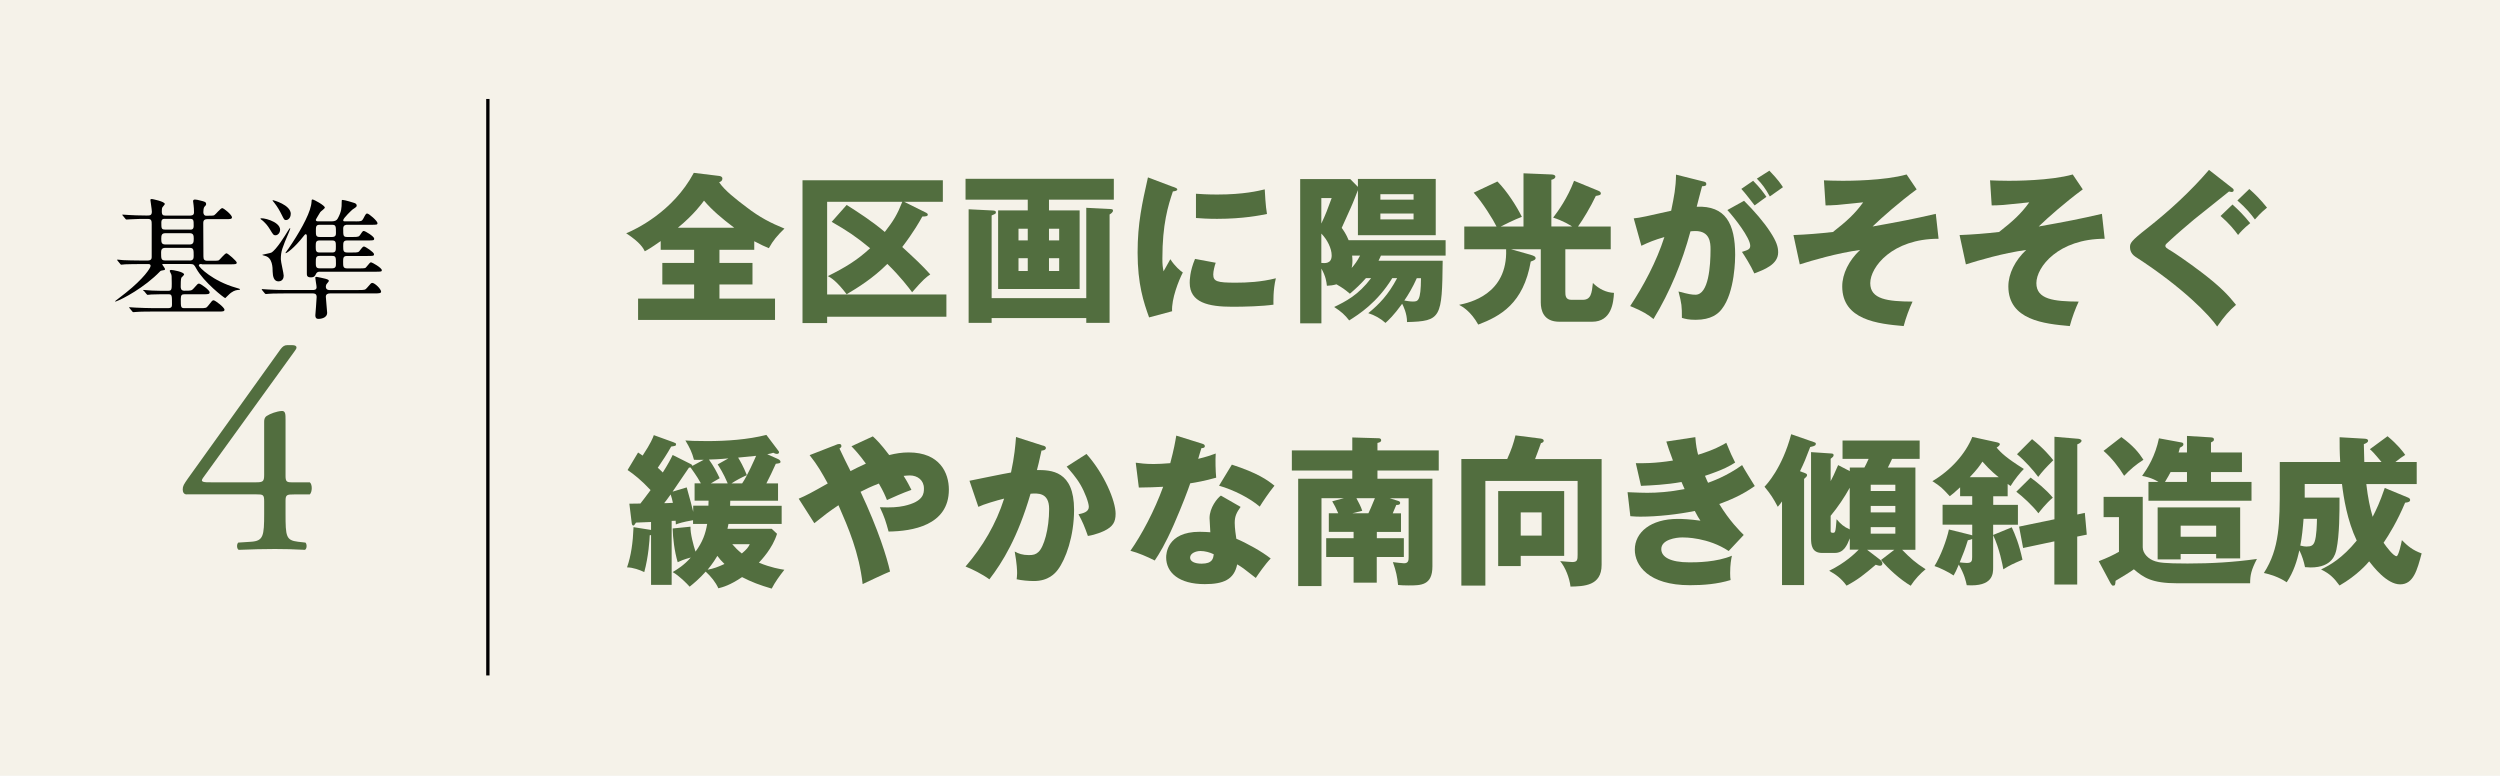
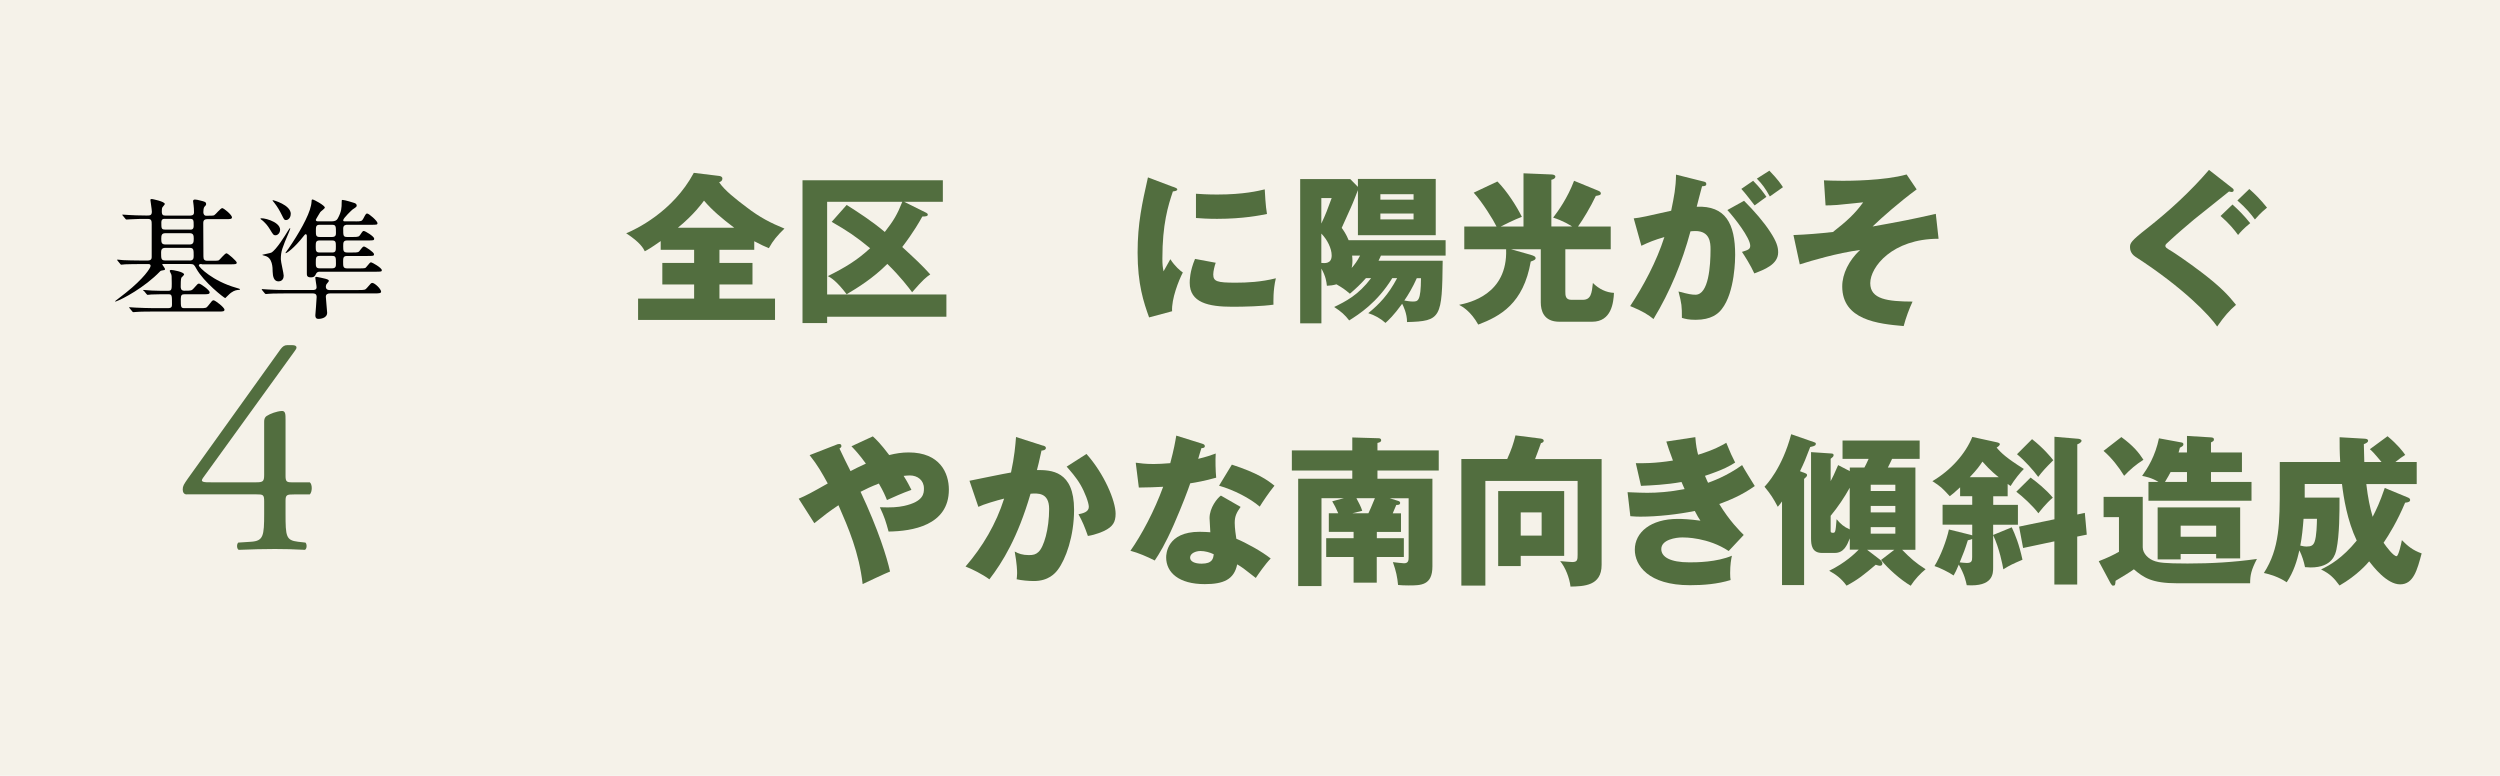
<svg xmlns="http://www.w3.org/2000/svg" id="_レイヤー_2" data-name="レイヤー_2" viewBox="0 0 323.86 100.5">
  <defs>
    <style>
      .cls-1 {
        fill: #526e3f;
      }

      .cls-2 {
        fill: none;
        stroke: #000;
        stroke-miterlimit: 10;
        stroke-width: .43px;
      }

      .cls-3 {
        fill: #d8ceaa;
        opacity: .25;
      }
    </style>
  </defs>
  <g id="_文字" data-name="文字">
    <rect class="cls-3" width="323.86" height="100.5" />
    <g>
      <g>
        <path class="cls-1" d="M93.2,34.06h4.28v2.79h-4.28v1.83h7.2v2.77h-17.74v-2.77h7.26v-1.83h-4.12v-2.79h4.12v-1.7h-4.33v-1.13c-1.34.94-1.78,1.18-2.06,1.32-.19-.38-.57-1.13-2.41-2.33,1.13-.46,6.05-2.75,8.76-7.83l3.28.4c.15.02.42.08.42.34,0,.34-.31.44-.42.48.69,1.05,2.25,2.25,3.55,3.23,1.74,1.34,3.13,2.04,4.91,2.77-.94.92-1.45,1.51-2.02,2.54-.5-.21-1.03-.44-1.89-.9v1.11h-4.51v1.7ZM95.11,29.5c-1.57-1.18-2.88-2.29-3.91-3.51-.21.29-1.28,1.79-3.38,3.51h7.29Z" />
        <path class="cls-1" d="M109.66,26.54c1.49.94,3.32,2.12,4.96,3.51,1.15-1.47,1.62-2.27,2.27-3.91h-9.74v12.01h15.45v2.88h-15.45v.82h-3.19v-18.5h18.18v2.79h-5.02l2.88,1.43c.1.06.19.13.19.23,0,.19-.19.25-.71.25-.31.57-1.09,1.97-2.6,3.95,1.53,1.41,2.58,2.37,3.63,3.55-.5.34-.88.61-2.35,2.31-.42-.57-1.55-2.06-3.21-3.67-1.89,1.89-3.86,3.09-5.27,3.93-1.32-1.74-2.06-2.16-2.44-2.35,2.23-1.11,3.78-2.04,5.48-3.61-1.85-1.53-2.98-2.27-4.98-3.42l1.93-2.18Z" />
-         <path class="cls-1" d="M135.89,27.26h3.97v10.18h-10.56v-10.18h3.84v-1.39h-8.06v-2.71h19.21v2.71h-8.4v1.39ZM140.72,38.62v-11.7l3.02.15c.34.02.44.04.44.21,0,.23-.29.42-.44.5v14.05h-3.02v-.63h-12.26v.63h-2.98v-14.72l2.98.15c.38.02.55.02.55.27,0,.15-.06.17-.55.38v10.71h12.26ZM133.14,31.14v-1.51h-1.2v1.51h1.2ZM131.94,33.45v1.66h1.2v-1.66h-1.2ZM137.21,31.14v-1.51h-1.32v1.51h1.32ZM135.89,33.45v1.66h1.32v-1.66h-1.32Z" />
        <path class="cls-1" d="M151.94,24.19c.4.15.57.21.57.36,0,.19-.42.23-.57.25-.63,1.87-1.36,4.26-1.36,8.67,0,.86.04,1.09.15,1.68.13-.23.63-1.15.88-1.57.61.94,1.28,1.49,1.62,1.72-.52.99-1.49,3.42-1.39,5.02l-2.98.8c-.71-1.97-1.49-4.3-1.49-8.4,0-3.8.59-6.4,1.34-9.74l3.23,1.22ZM157.48,34.06c-.13.36-.31,1.07-.31,1.49,0,.92.5,1.07,2.92,1.07,1.41,0,3.25-.08,5.19-.57-.38,1.55-.31,3.13-.31,3.42-1.45.21-3.82.27-5.31.27-3.13,0-5.54-.54-5.54-3.11,0-.27,0-1.47.69-3.09l2.69.5ZM154.94,25.1c.63.04,1.47.1,2.73.1,3.46,0,5.38-.48,6.17-.67.02.34.1,2.18.29,3.19-.86.17-3.07.63-6.47.63-1.24,0-2.06-.06-2.73-.11v-3.15Z" />
        <path class="cls-1" d="M176.95,36.03c-.67.76-1.34,1.39-2.08,2.02-.67-.57-.92-.74-1.74-1.22-.44.13-.8.17-1.24.19-.06-.53-.13-1.18-.71-2.23v7.1h-2.75v-18.69h6.49l.99,1.01v-1.03h10.08v7.29h-10.08v-5.84c-.15.36-.57,1.51-.92,2.27-.17.38-1.07,2.39-1.18,2.62.27.38.55.76.9,1.6h12.56v1.99h-8.38c-.08.21-.17.36-.31.67h8.31c-.08,7.39-.19,7.83-4.62,7.94.02-1.07-.5-2.14-.63-2.37-1.09,1.51-1.78,2.14-2.16,2.48-.63-.57-1.41-1.01-2.23-1.26,1.41-1.16,2.58-2.35,3.74-4.54h-.63c-1.97,3.21-4.35,4.7-5.58,5.48-.55-.71-1.03-1.15-1.95-1.74,1.47-.71,3.13-1.53,4.79-3.74h-.65ZM171.17,25.66v3.3c.57-1.18.82-1.89,1.34-3.3h-1.34ZM171.17,34.06c.42.04,1.34.15,1.34-.97,0-.92-.59-2.08-1.34-2.83v3.8ZM175.16,33.12c.02.21.04.42.04.65,0,.48-.06.76-.1.94.38-.42.73-.9,1.09-1.6h-1.03ZM183.12,25.87v-.71h-4.3v.71h4.3ZM178.82,27.66v.76h4.3v-.76h-4.3ZM183.54,36.03c-.52,1.18-1.13,2.2-1.62,2.9.36.06.73.13,1.09.13.67,0,1.05,0,1.07-3.02h-.55Z" />
        <path class="cls-1" d="M197.36,29.34v-6.89l3.61.15c.08,0,.52.02.52.29,0,.02,0,.29-.52.4v6.05h2.69c-.34-.21-1.15-.73-2.46-1.15.65-.84,1.87-2.54,2.71-4.77l3.07,1.26c.25.1.4.19.4.38,0,.21-.23.25-.65.32-.69,1.45-1.62,3-2.31,3.97h4.24v2.94h-5.88v5.46c0,.5,0,1.09.78,1.09h1.47c1.07,0,1.18-.84,1.32-2.18.78.78,1.74,1.24,2.73,1.28-.06,1.24-.31,3.74-2.83,3.74h-4.24c-2.06,0-2.41-1.47-2.41-2.5v-6.89h-3.86l2.52.71c.5.15.67.25.67.44,0,.21-.21.29-.63.44-.94,5.44-3.93,7.08-6.8,8.17-.97-1.72-2.02-2.31-2.48-2.56,1.3-.27,6.3-1.32,6.09-7.2h-5.42v-2.94h4.18c-.4-.84-1.83-3.15-2.96-4.39l3.07-1.45c1.28,1.28,2.54,3.3,3.17,4.58-.88.32-2.46,1.11-2.75,1.26h2.98Z" />
        <path class="cls-1" d="M220.54,23.48c.38.08.5.13.5.36,0,.27-.27.27-.55.29-.1.42-.59,2.18-.69,2.65,3.72-.15,4.98,2.16,4.98,6.24,0,.34,0,4.83-1.74,7.03-.46.59-1.34,1.38-3.38,1.38-.92,0-1.34-.12-1.78-.25,0-1.53-.02-1.8-.44-3.42,1.32.36,1.76.42,2.2.42,1.72,0,1.95-3.78,1.95-5.88,0-.84-.06-2.37-1.97-2.37-.21,0-.42.02-.63.04-1.07,3.99-2.65,7.83-4.79,11.36-.63-.52-1.36-1.01-3.02-1.68,1.72-2.6,3.42-5.77,4.43-8.94-1.3.38-1.97.65-2.98,1.13l-.99-3.55c.84-.08,1.76-.29,4.85-.99.38-1.85.61-2.98.63-4.68l3.42.86ZM225.94,26.02c1.32,1.32,2.58,2.77,3.4,4.05.78,1.2,1.01,1.89,1.01,2.62,0,1.58-1.83,2.25-3.09,2.73-.46-1.03-1.26-2.29-1.6-2.79.8-.25,1.07-.34,1.07-.8,0-1.01-2.06-3.65-2.96-4.62l2.16-1.2ZM227.11,23.42c.92.94,1.3,1.47,1.72,2.08-.48.34-.59.42-1.53,1.11-.21-.27-1.26-1.66-1.72-2.14l1.53-1.05ZM229.21,22.11c1.15,1.18,1.55,1.81,1.76,2.14-.46.34-1.22.86-1.7,1.2-.59-1.05-.94-1.55-1.68-2.31l1.62-1.03Z" />
        <path class="cls-1" d="M251.12,30.93c-5.98,0-8.84,3.65-8.84,5.75s2.25,2.37,5.48,2.39c-.42.9-.86,2.06-1.15,3.17-3.32-.29-7.96-.78-7.96-5.14,0-1.64.88-3.38,2.31-4.72-2.96.4-6.24,1.37-7.81,1.87l-.82-3.8c1.64-.06,3.51-.21,5.12-.4,1.78-1.39,2.86-2.37,3.91-3.84-.52.04-2.88.29-3.36.34-.65.04-1.09.06-1.51.06l-.21-3.25c.5.02,1.32.06,2.44.06.61,0,5.38,0,8.27-.82l1.3,1.93c-2.25,1.66-4.49,3.63-5.71,4.81,3.53-.63,5.25-.96,8.19-1.64l.36,3.23Z" />
-         <path class="cls-1" d="M272.64,30.93c-5.98,0-8.84,3.65-8.84,5.75s2.25,2.37,5.48,2.39c-.42.9-.86,2.06-1.15,3.17-3.32-.29-7.96-.78-7.96-5.14,0-1.64.88-3.38,2.31-4.72-2.96.4-6.24,1.37-7.81,1.87l-.82-3.8c1.64-.06,3.51-.21,5.12-.4,1.78-1.39,2.86-2.37,3.91-3.84-.52.04-2.88.29-3.36.34-.65.04-1.09.06-1.51.06l-.21-3.25c.5.02,1.32.06,2.44.06.61,0,5.38,0,8.27-.82l1.3,1.93c-2.25,1.66-4.49,3.63-5.71,4.81,3.53-.63,5.25-.96,8.19-1.64l.36,3.23Z" />
        <path class="cls-1" d="M289.13,24.32c.15.11.23.19.23.34,0,.17-.17.21-.27.21-.08,0-.21-.04-.34-.06-.44.38-3.86,3.07-4.56,3.65-.99.84-2.16,1.83-2.92,2.54-.67.61-.76.67-.76.84,0,.21.08.27.9.76.08.04,1.99,1.3,3.88,2.75,2.39,1.83,3.4,2.92,4.37,4.14-.86.74-1.51,1.47-2.44,2.81-.92-1.37-4.37-5.02-10.58-9.03-.19-.13-.71-.5-.71-1.24,0-.52.08-.78,2.23-2.46,2.88-2.27,5.61-4.77,8-7.56l2.96,2.31ZM289.21,26.5c.71.65,1.36,1.26,2.29,2.41-.86.69-1.34,1.24-1.57,1.53-.46-.63-1.11-1.45-2.27-2.46l1.55-1.49ZM291.39,24.49c.73.65,1.36,1.26,2.29,2.41-.86.69-1.32,1.26-1.57,1.53-.46-.63-1.11-1.45-2.27-2.46l1.55-1.49Z" />
-         <path class="cls-1" d="M91.2,59.56c-.78.02-.97.02-1.3,0-.25-.94-.52-1.51-1.11-2.5.59.04,1.15.08,2.83.08,2.5,0,5.25-.19,7.66-.8l1.51,2c.1.12.13.19.13.23,0,.15-.1.23-.27.23s-.34-.08-.48-.15c-.25.08-.31.11-.78.19l1.36.61c.1.04.36.17.36.38,0,.17-.13.19-.61.25-.44.97-.78,1.7-1.22,2.54h1.51v2.25h-6.19c0,.13,0,.19-.02.65h6.68v2.35h-6.89c-.02.15-.04.21-.13.63h5.73l.69.65c-.59,1.91-2.04,3.4-2.35,3.74,1.57.65,2.79.84,3.3.92-.61.78-1.2,1.58-1.64,2.44-1.57-.46-2.58-.84-3.84-1.49-1.55,1.05-2.48,1.3-3.07,1.45-.36-.8-.94-1.51-1.64-2.16-.8.9-1.53,1.51-2.08,1.95-.36-.4-1.34-1.41-2.2-1.89.59-.36,1.43-.84,2.35-1.89-.94.25-1.32.44-1.7.61-.42-1.41-.63-3.19-.65-4.37l2.31-.23c-.04.86.38,2.41.65,3.23.92-1.24,1.3-2.33,1.51-3.59h-1.83v-.48c-1.43.25-1.81.4-2.23.55,0-.19-.02-.29-.02-.48l-.52.02v8.29h-2.67v-6.45l-.17.02c-.02.54-.15,2.73-.71,4.77-.55-.27-1.49-.61-2.23-.61.52-1.51.76-3.17.84-5.21l2.27.36v-1.03c-.27,0-1.81.08-1.95.08-.17.27-.25.38-.34.38-.19,0-.21-.27-.23-.46l-.29-2.37c.08,0,1.3-.02,1.43-.02.23-.29.61-.78,1.32-1.74-1.22-1.3-2.1-2-2.98-2.6l1.36-2.27c.34.23.42.29.59.4,1.07-1.62,1.32-2.29,1.45-2.65l2.54.92c.27.11.34.13.34.27,0,.21-.13.21-.63.29-.52.94-1.13,1.85-1.74,2.75.15.12.29.25.65.61.69-1.09,1.03-1.74,1.28-2.27l2.31,1.16c.15.06.21.15.25.25l1.49-.8ZM86.04,65.18c.21,0,.44,0,1.13-.04-.08-.42-.17-.69-.29-1.09-.42.61-.65.88-.84,1.13ZM90.8,62.62c-.17-.32-.55-.97-1.34-2.06l-.21.02c-.34.48-1.85,2.73-2.12,3.11l1.83-.55c.57,2.02.61,2.25.84,3.17v-.8h1.97c0-.08.02-.54.02-.65h-1.81v-2.25h.82ZM93.85,73.06c-.42-.42-.63-.65-.92-1.05-.59,1.01-1.18,1.68-1.26,1.79.76-.13,1.36-.36,2.18-.74ZM94.27,62.62c-.55-1.32-1.11-2.16-1.3-2.46l1.39-.78c-1.07.11-2.31.15-2.52.15.65.92.99,1.58,1.39,2.42-.63.36-.88.5-1.15.67h2.2ZM96.14,62.62c.67-.95,1.66-3.21,1.81-3.57-.36.04-.57.06-2.33.23.27.44.67,1.13,1.13,2.27-.8.36-1.34.65-1.99,1.07h1.39ZM94.86,70.5c.38.44.73.8,1.24,1.2.65-.55.82-.78,1.03-1.2h-2.27Z" />
        <path class="cls-1" d="M103.47,64.6c.99-.42,1.66-.78,3.76-1.97-.76-1.37-1.28-2.33-2.35-3.67l3.49-1.36c.08-.04.19-.08.34-.08.13,0,.29.02.29.27,0,.15-.13.23-.25.32.38.84,1.03,2.12,1.43,2.92.57-.29,1.01-.53,1.99-.97-.88-1.22-1.39-1.74-1.87-2.25l2.77-1.28c.4.36,1.03.97,2.12,2.42.84-.21,1.64-.34,2.52-.34,4.05,0,5.21,2.67,5.21,4.81,0,4.68-4.79,5.4-7.81,5.44-.36-1.32-.52-1.85-1.13-3.15,1.49.06,2.31,0,3.13-.17,2.58-.57,2.58-1.66,2.58-2.27,0-1.05-.82-1.68-1.83-1.68-.25,0-.61.04-.8.06.48.76.78,1.34,1.01,1.81-1.2.42-2.39.97-3.17,1.32-.23-.57-.46-1.13-1.05-2.14-.99.38-1.72.73-2.37,1.07,2.31,4.91,3.44,8.57,3.82,10.33-.57.21-3.04,1.39-3.55,1.62-.48-4.14-1.83-7.22-3.13-10.21-1.3.88-1.55,1.07-3.13,2.33l-2.02-3.17Z" />
        <path class="cls-1" d="M135.07,57.71c.23.06.42.13.42.32,0,.29-.44.34-.57.34-.31,1.43-.44,1.97-.59,2.52,1.81,0,4.81.06,4.81,5.14,0,3.46-1.09,6.43-2.1,7.77-.36.48-1.22,1.47-3.11,1.47-.65,0-1.6-.08-2.23-.23.02-.23.06-.42.06-.78,0-.31-.02-1.2-.31-2.81.48.27,1.03.46,1.83.46.57,0,.9-.08,1.24-.4.71-.63,1.39-2.98,1.39-5.58,0-2.16-1.51-2.04-2.41-1.97-1.66,5.69-3.63,8.88-5.33,11.09-.88-.65-2.25-1.34-3.09-1.66,2.23-2.58,3.97-5.54,5-8.8-1.01.25-2.67.74-3.34,1.07l-1.15-3.38c.86-.17,4.6-.95,5.38-1.07.44-2.02.57-3.55.65-4.6l3.46,1.11ZM140.74,58.8c2.31,2.58,3.78,6.09,3.78,7.75,0,1.09-.36,1.68-1.49,2.23-.19.08-1.03.48-2.1.65-.44-1.24-.69-1.85-1.22-2.81.57-.12,1.34-.29,1.34-.96,0-.53-.52-1.91-1.09-2.88-.55-.95-1.34-1.83-1.78-2.33l2.56-1.64Z" />
        <path class="cls-1" d="M147.13,59.94c.63.08,1.22.17,2.33.17.61,0,1.24-.04,2.14-.11.48-1.81.63-2.69.78-3.57l3.3,1.03c.29.08.4.17.4.34,0,.25-.34.25-.44.25-.06.15-.34,1.11-.42,1.39,1.03-.25,1.66-.46,2.27-.69-.06.86-.02,2.29.06,3.13-1.49.42-2.67.63-3.36.73-.29.86-1.01,2.79-2.14,5.38-1.11,2.52-1.89,3.78-2.46,4.62-.99-.5-2.12-.99-3.15-1.26,1.45-2.06,3.11-5.17,4.24-8.29-.48.04-2.5.1-3.15.1l-.4-3.21ZM160.71,65.67c-.5.71-.76,1.18-.76,2.06,0,.69.15,1.68.21,2.06,1.26.52,3.36,1.68,4.45,2.56-.71.73-1.66,2.1-1.93,2.52-1.6-1.26-1.78-1.39-2.41-1.76-.4,1.97-1.78,2.56-4.2,2.56-3.34,0-5-1.49-5-3.46,0-.4.08-3.32,4.33-3.32.59,0,1.01.04,1.39.06-.02-.15-.1-1.66-.1-1.83,0-1.36,1.01-2.6,1.47-2.92l2.56,1.47ZM155.51,71.38c-.59,0-1.34.29-1.34.86,0,.5.61.78,1.49.78,1.43,0,1.51-.69,1.57-1.22-.5-.25-1.15-.42-1.72-.42ZM159.58,60.19c3.34,1.09,4.58,1.97,5.52,2.73-.71.86-1.55,2.12-1.91,2.71-1.24-1.07-3.34-2.16-5.27-2.71l1.66-2.73Z" />
        <path class="cls-1" d="M178.35,69.72h3.51v2.44h-3.51v3.32h-3v-3.32h-3.55v-2.44h3.55v-.82h-3.21v-2.41h1.22c-.34-.76-.42-.95-.78-1.55l1.51-.4h-2.9v11.38h-3.02v-13.9h7.01v-1.07h-7.83v-2.6h7.83v-1.68l3.4.1c.17,0,.34.06.34.25,0,.23-.19.29-.48.36v.97h7.94v2.6h-7.94v1.07h7.12v11.36c0,2.46-1.49,2.46-3.09,2.46-.63,0-.88-.02-1.36-.06-.1-1.03-.25-1.78-.67-2.96.36.04,1.2.15,1.45.15.59,0,.59-.44.59-.84v-7.58h-2.44l1.09.34c.15.04.25.13.25.25,0,.29-.31.27-.5.27-.19.48-.31.73-.46,1.09h1.07v2.41h-3.13v.82ZM175.71,64.53c.31.59.57,1.05.76,1.64-.44.1-.8.19-1.28.32h2.08c.08-.17.48-1.03.84-1.95h-2.39Z" />
        <path class="cls-1" d="M207.48,59.47v13.71c0,2.73-2.31,2.77-4.03,2.81-.13-1.13-.67-2.5-1.34-3.3.25.02,1.34.12,1.57.12.67,0,.69-.31.69-.94v-9.57h-11.95v13.56h-3.11v-16.4h5.94c.55-1.22.82-2.02,1.07-3.06l3.3.42c.27.04.36.17.36.27,0,.17-.13.25-.36.32-.13.34-.63,1.78-.76,2.06h8.61ZM202.63,63.61v8.4h-5.63v1.32h-2.92v-9.72h8.55ZM197,66.38v3h2.71v-3h-2.71Z" />
        <path class="cls-1" d="M219.62,56.64c.08,1.09.21,1.68.36,2.27,2.12-.65,3.04-1.2,3.65-1.55.5,1.24.78,1.85,1.15,2.56-.67.42-1.45.9-3.91,1.72.27.65.31.71.4.9.4-.15,2.33-.8,4.41-2.29.23.46,1.41,2.33,1.64,2.71-1.66,1.2-3.44,1.91-4.6,2.33,1.32,2.18,2.67,3.51,3.17,4.01l-1.95,2.08c-2.65-1.76-5.65-1.76-5.98-1.76-.88,0-2.75.29-2.75,1.51,0,1.01,1.13,1.72,3.65,1.72.97,0,3.51-.02,5.5-.86-.1.44-.23,1.16-.23,2.25,0,.46.02.65.06.9-1.7.52-3.49.67-5.27.67-5.4,0-7.14-2.58-7.14-4.6,0-2.25,2.06-3.99,5.58-3.99.52,0,1.55.04,2.92.23-.25-.38-.4-.61-.73-1.26-2.14.44-4.83.74-7.01.74-.17,0-.8,0-1.34-.06l-.36-3.11c1.28.06,2.1.08,2.56.08,1.28,0,2.83-.1,4.83-.48-.1-.23-.17-.42-.4-.92-1.99.36-3.93.44-5.25.5l-.67-2.94c.78.02,2.46.04,4.81-.34-.48-1.26-.63-1.76-.86-2.46l3.76-.57Z" />
        <path class="cls-1" d="M233.61,61.2c.42.17.48.19.48.36,0,.15-.13.25-.38.48v13.75h-2.86v-10.83c-.19.27-.31.42-.55.69-.59-1.11-.9-1.6-1.72-2.6.25-.25,2.29-2.39,3.46-6.8l2.96,1.03c.1.04.23.08.23.17,0,.23-.06.32-.73.46-.63,1.64-.73,1.91-1.32,3.13l.42.17ZM239.63,69.74c-.36.92-.78,1.89-1.95,1.89h-1.64c-1.3,0-1.43-.99-1.43-1.89v-11.17l2.54.17c.23.02.38.02.38.21,0,.17-.04.21-.38.48v2.9c.23-.44.5-.96.97-2.08l1.51.78v-.46h1.89c.17-.29.27-.52.55-1.13h-3.38v-2.37h9.99v2.37h-3.57c-.13.27-.34.73-.55,1.13h3.57v10.65h-1.72c1.07,1.09,1.72,1.68,3.04,2.52-.65.52-1.41,1.32-1.93,2.14-1.3-.76-2.94-2.21-3.84-3.34l1.72-1.32h-3.53l1.62,1.24c.13.1.36.29.36.54,0,.23-.17.29-.31.29-.17,0-.31-.06-.55-.13-1.53,1.3-2.31,1.93-3.78,2.71-.69-.95-1.39-1.45-2.25-1.93,2.1-1.03,3.32-2.23,3.82-2.73h-1.15v-1.47ZM239.63,63.17c-.71,1.28-1.53,2.5-2.48,3.65v1.95c0,.1,0,.25.25.25.36,0,.38,0,.52-1.76.52.61.9.97,1.7,1.32v-5.42ZM242.34,63.61h3.19v-.82h-3.19v.82ZM245.53,65.54h-3.19v.84h3.19v-.84ZM245.53,68.29h-3.19v.84h3.19v-.84Z" />
        <path class="cls-1" d="M258.2,65.4h3.21v2.58h-3.21v1.32l2.41-.99c.46.99.94,2.14,1.39,4.2-1.28.55-1.6.69-2.48,1.24-.1-.57-.5-2.69-1.32-4.43v4.2c0,.78,0,2.52-3.42,2.29-.13-.59-.29-1.37-1.03-2.67-.31.76-.46,1.03-.67,1.41-.61-.42-1.89-1.05-2.48-1.22.8-1.28,1.57-3.34,1.87-4.74l2.79.69c.06.02.17.04.23.08v-1.39h-3.84v-2.58h3.84v-1.11h-1.57v-1.15c-.76.71-1.03.92-1.34,1.15-1.03-1.11-1.13-1.22-2.25-1.95,2.39-1.41,4.28-3.53,5.17-5.73l3.15.69c.19.04.42.11.42.25s-.21.32-.42.44c.57.69,1.32,1.39,3.53,2.77-.42.4-1.22,1.37-1.72,2.21-.15-.11-.23-.17-.38-.27v1.6h-1.87v1.11ZM255.49,69.82c-.17.08-.29.11-.57.17-.4,1.28-.52,1.55-1.05,2.86.15.02.67.08.92.08.65,0,.69-.29.69-.78v-2.33ZM258.93,61.82c-.17-.12-1.07-.82-2.12-2.02-.36.55-.65.97-1.64,2.02h3.76ZM263.05,61.87c.76.54,2.04,1.57,2.88,2.6-.88.73-1.72,1.83-1.87,2.02-.69-.92-2.02-2.16-2.86-2.79l1.85-1.83ZM263.24,56.89c1.45,1.13,2.46,2.35,2.75,2.73-1.05,1.05-1.41,1.45-1.95,2.16-.63-.86-1.7-2.06-2.75-2.94l1.95-1.95ZM270.08,66.47l.25,2.79-1.24.25v6.21h-2.96v-5.59l-4.05.86-.52-2.77,4.58-.95v-10.69l2.96.25c.1,0,.55.04.55.27s-.42.42-.55.46v9.09l.99-.21Z" />
        <path class="cls-1" d="M277.58,64.37v6.53c0,.82.76,1.55,1.62,1.81.48.15,1.09.29,4.18.29s6-.17,8.99-.59c-.73,1.41-.88,2.1-.88,3.15h-9.43c-3.32,0-4.37-.74-5.63-1.81-.42.32-1.57,1.01-2.37,1.49-.04.52-.04.63-.34.63-.1,0-.19-.11-.31-.31l-1.53-2.86c1.18-.46,1.81-.76,2.62-1.22v-4.49h-1.99v-2.62h5.08ZM274.81,56.62c1.55,1.13,2.27,2.02,2.86,2.94-1.01.65-1.7,1.24-2.5,2.08-.69-1.13-1.62-2.33-2.67-3.23l2.31-1.79ZM291.67,62.43v2.44h-13.35v-2.44h1.3c-.88-.55-1.76-.71-2.12-.78.73-1.03,1.7-2.56,2.18-4.87l2.88.53c.17.02.29.08.29.25,0,.21-.19.29-.46.44-.08.31-.1.42-.17.61h1.09v-2.14l3.11.19c.19.02.38.04.38.27,0,.19-.08.23-.38.38v1.3h4.01v2.54h-4.01v1.28h5.25ZM282.49,71.78v.69h-2.98v-6.74h10.69v6.61h-3.11v-.57h-4.6ZM283.31,62.43v-1.28h-2.12c-.15.27-.36.69-.73,1.28h2.86ZM287.09,69.53v-1.43h-4.6v1.43h4.6Z" />
        <path class="cls-1" d="M311.93,64.45c.1.04.29.13.29.31,0,.21-.19.32-.65.36-1.03,2.44-2.08,4.14-2.79,5.19.4.59,1.28,1.74,1.68,1.74.25,0,.61-1.62.69-2.08.76.78,1.43,1.32,2.56,1.72-.57,2.12-1.05,4.01-2.79,4.01s-3.51-2.35-4.01-2.98c-.27.32-1.57,1.83-3.84,3.13-.69-.94-1.22-1.51-2.39-2.08,1.13-.55,2.73-1.43,4.62-3.74-1.24-2.62-1.7-5.56-1.91-7.33h-4.83v1.76h4.51c0,1.93,0,4.83-.4,6.72-.13.57-.48,2.33-3.34,2.33-.23,0-.4-.02-.73-.04-.15-.74-.38-1.47-.73-2.18-.29,1.3-.73,2.79-1.64,4.14-1.03-.69-2.2-1.05-2.96-1.2,2.06-3.19,2.06-6.51,2.06-11.38v-3h7.83c-.08-1.18-.08-2.27-.08-3.21l3.25.19c.19.02.44.04.44.27,0,.17-.17.29-.55.44.02.65.02,1.24.06,2.31h2.23c-1.03-1.24-1.28-1.47-1.51-1.66l2.29-1.68c1.34,1.11,2.02,2.02,2.29,2.42-.4.25-.73.48-1.28.92h2.77v2.86h-6.53c.21,1.78.46,3,.82,4.24.48-.94.9-1.78,1.57-3.74l3,1.24ZM298.41,67.22c-.08,1.11-.21,2.41-.42,3.46.29.06.52.12.82.12.59,0,.86-.15,1.03-.61.27-.74.29-2.25.31-2.98h-1.74Z" />
      </g>
-       <line class="cls-2" x1="63.2" y1="12.82" x2="63.2" y2="87.5" />
      <g>
        <path d="M26.1,34.2c-.1,0-.34,0-.34.19,0,.22,1.82,2.04,4.84,2.89.43.12.48.14.48.22,0,.05-.07.05-.1.05-.27.02-.58.03-1.05.37-.14.08-.73.7-.75.7-.12,0-2.79-2.07-3.76-3.84-.25-.46-.32-.58-.78-.58h-3.52c-.05,0-.1,0-.1.05,0,.07.36.49.36.61,0,.1-.1.14-.19.14-.31.05-.36.07-.44.14-2.02,2.11-4.91,3.62-5.66,3.88-.1.05-.17.07-.17.02s.05-.08.08-.1c.24-.19.87-.68,1.31-1.02,2.31-1.84,3.2-3.21,3.2-3.47,0-.24-.19-.24-.29-.24h-.99c-.49,0-1.33,0-2.01.03-.07,0-.48.05-.51.05-.05,0-.08-.03-.15-.12l-.32-.39s-.07-.09-.07-.1c0-.03.03-.05.05-.05.12,0,.63.07.75.07.49.02,1.38.05,2.35.05h.8c.53,0,.53-.31.53-.48v-4.2c0-.44-.02-.71-.49-.71h-.27c-.49,0-1.33,0-2.01.05-.07,0-.46.03-.49.03-.07,0-.1-.03-.15-.1l-.32-.39c-.07-.08-.08-.08-.08-.12s.03-.03.07-.03c.1,0,.63.05.75.05.48.03,1.36.07,2.33.07.43,0,.68,0,.68-.51,0-.24-.19-1.46-.19-1.51,0-.1.1-.12.19-.12.03,0,1.68.31,1.68.65,0,.08-.31.39-.34.48-.03.08-.05.17-.05.49,0,.46.17.53.48.53h3.08c.27,0,.61,0,.61-.42,0-.48-.02-.56-.05-.9-.02-.08-.07-.53-.07-.56,0-.17.15-.2.25-.2.2,0,.37.05.73.14.49.12.71.17.71.44,0,.15-.07.2-.22.36-.12.12-.14.54-.14.7,0,.2.1.46.37.46.82,0,.94-.02,1.04-.07.17-.08.82-.92,1.04-.92.2,0,1.26.88,1.26,1.19,0,.24-.26.24-.76.24h-2.45c-.51,0-.51.34-.51.56,0,.61.02,3.57.02,4.25,0,.41.1.58.54.58h.53c.48,0,.76,0,.9-.05.17-.08.8-.92,1.02-.92.17,0,1.33,1.02,1.33,1.21,0,.22-.24.22-.8.22h-3.74ZM18.62,37.71c-.03-.05-.07-.08-.07-.1,0-.03.02-.05.05-.05.07,0,.9.08,1.07.08,1.24.05,1.29.03,2.16.03.42,0,.42-.27.42-.97,0-.95-.02-1.04-.07-1.17-.03-.07-.19-.36-.19-.42,0-.1.07-.14.19-.14.2,0,1.67.25,1.67.59,0,.08-.32.36-.36.42-.08.19-.08.88-.08,1.14,0,.17,0,.54.46.54.87,0,.95,0,1.21-.29.49-.56.54-.63.7-.63.22,0,1.38.85,1.38,1.12,0,.26-.25.26-.75.26h-2.5c-.36,0-.49.1-.49.61,0,1.07,0,1.19.49,1.19h1.97c.76,0,.85,0,1.09-.32.49-.63.54-.7.7-.7.2,0,1.41.92,1.41,1.22,0,.24-.26.24-.75.24h-8.55c-.37,0-1.55,0-2.14.05-.05,0-.31.03-.36.03-.07,0-.1-.03-.15-.1l-.32-.39c-.05-.05-.08-.08-.08-.12s.03-.03.07-.03c.12,0,.65.05.75.05.78.03,1.55.07,2.33.07h1.87c.49,0,.53-.2.53-.49,0-1.17,0-1.31-.46-1.31-.7,0-1.53,0-2.21.03-.05,0-.46.05-.49.05-.05,0-.08-.05-.15-.12l-.32-.39ZM24.57,31.67c.46,0,.53-.27.53-.73s-.05-.73-.53-.73h-3.14c-.48,0-.54.25-.54.73s.05.73.54.73h3.14ZM24.58,33.75c.48,0,.51-.31.51-.6,0-.78,0-1.04-.51-1.04h-3.18c-.48,0-.53.31-.53.61,0,.78,0,1.02.53,1.02h3.18ZM24.6,29.75c.22,0,.49,0,.49-.48,0-.75,0-.92-.49-.92h-3.21c-.24,0-.49,0-.49.49,0,.73,0,.9.49.9h3.21Z" />
        <path d="M36.28,29.78c0,.42-.32.7-.59.7-.25,0-.31-.08-.71-.75-.34-.54-.48-.7-.92-1.12-.05-.05-.36-.24-.32-.29.07-.2,2.55.31,2.55,1.46ZM46.46,37.57c.76,0,.85,0,1.09-.29.48-.56.53-.63.68-.63.31,0,1.14.78,1.14,1.14,0,.22-.36.22-.9.22h-5.73c-.32,0-.53.12-.53.44s.17,1.79.17,2.06c0,.78-1.04.8-1.1.8-.22,0-.43-.05-.43-.48,0-.12.17-1.99.17-2.36,0-.46-.34-.46-.51-.46h-3.55c-1.5,0-1.99.03-2.16.05-.05,0-.31.03-.36.03s-.08-.03-.15-.1l-.32-.39q-.07-.08-.07-.12s.02-.03.05-.03c.12,0,.65.05.75.05.83.05,1.55.07,2.33.07h3.45c.22,0,.53,0,.53-.37,0-.2-.17-1.05-.17-1.24,0-.05.07-.1.15-.1.1,0,1.05.22,1.17.25.36.1.44.17.44.29,0,.08-.31.39-.34.48-.03.07-.05.2-.05.26,0,.44.41.44.54.44h3.71ZM35.14,32.73c.66-.36,1.85-2.31,2.14-2.79.1-.15.24-.39.29-.39.03,0,.03.03.03.05,0,.03-.02.12-.17.48-.87,2.04-1.05,2.48-1.05,3.5,0,.34.37,1.82.37,2.12,0,.65-.46.75-.68.75-.59,0-.73-.63-.75-1.26,0-.53-.02-1.8-.97-2.04-.32-.08-.36-.1-.36-.15,0-.02.97-.19,1.14-.27ZM37.66,27.73c0,.44-.29.78-.61.78-.22,0-.25-.07-.54-.65-.29-.59-.58-1.09-.97-1.58-.14-.15-.26-.32-.22-.36.07,0,2.35.61,2.35,1.8ZM46.07,28.68c.7,0,.82-.02,1-.37.31-.6.36-.65.49-.65.24,0,1.34.97,1.34,1.24,0,.22-.08.22-.9.22h-3.01c-.15,0-.53,0-.53.48,0,.95,0,1.1.53,1.1h.71c.73,0,.8-.02,1.02-.36.27-.42.31-.42.41-.42.17,0,1.34.7,1.34.99,0,.24-.08.24-.92.24h-2.58c-.51,0-.51.29-.51.76,0,.59.03.8.54.8h.7c.68,0,.76,0,1-.37.12-.15.31-.41.44-.41.19,0,1.31.75,1.31.99s-.08.24-.92.24h-2.57c-.51,0-.51.27-.51.78,0,.58,0,.83.54.83h1.6c.73,0,.76-.05.83-.14.46-.56.54-.65.65-.65.12,0,1.39.71,1.39,1.02,0,.2-.1.2-.92.2h-7.16c-.2,0-.36.1-.44.27-.12.27-.22.46-.68.46-.51,0-.51-.27-.51-.51v-4.79c0-.15-.02-.29-.15-.29-.05,0-.1.03-.19.15-1.38,1.77-2.29,2.31-2.4,2.31-.02,0-.03-.02-.03-.03,0-.05.34-.48.39-.56,1.29-1.87,2.65-4.22,2.92-5.59.03-.17.07-.36.07-.49,0-.15,0-.29.12-.29.19,0,1.6.78,1.6,1.05,0,.14-.53.49-.59.59-.03.05-.58.94-.58,1,0,.14.12.19.24.19h1.89c.31,0,.58-.1.71-.36.51-.92.51-1.48.51-2.04,0-.34,0-.37.12-.37.27,0,1.43.36,1.51.39.15.05.32.14.32.34,0,.14-.05.19-.54.51-.05.03-1.21,1.12-1.21,1.39,0,.14.1.14.15.14h1.43ZM41.41,31.15c-.49,0-.51.24-.51.78s.02.78.51.78h1.61c.49,0,.49-.24.49-.78s0-.78-.49-.78h-1.61ZM41.4,33.15c-.49,0-.49.26-.49.88,0,.44,0,.73.49.73h1.63c.49,0,.49-.31.49-.59,0-.82,0-1.02-.49-1.02h-1.63ZM41.41,29.12c-.49,0-.49.25-.49.82,0,.51,0,.76.49.76h1.6c.48,0,.51-.27.51-.51,0-.88,0-1.07-.51-1.07h-1.6Z" />
        <path class="cls-1" d="M24.19,64.05c-.34,0-.52-.26-.52-.64,0-.45.15-.67.67-1.42l12.01-16.76c.26-.34.49-.52.86-.52h.64c.37,0,.56.11.56.3,0,.11-.07.26-.19.41l-11.9,16.46c-.45.6.07.6,1.05.6h5.8c.9,0,1.05-.11,1.05-.97v-6.88c0-.26.04-.56.34-.75.45-.3,1.31-.6,1.91-.64.52-.04.52.41.52,1.16v7.22c0,.71.11.86.75.86h2.39c.34.26.34,1.23,0,1.57h-2.02c-.94,0-1.12.04-1.12.82v1.68c0,2.96.07,3.44,1.61,3.63l.97.11c.22.22.19.82-.07.94-1.35-.08-2.73-.11-3.89-.11-1.35,0-3.03.04-4.68.11-.26-.11-.3-.71-.07-.94l1.68-.11c1.57-.11,1.68-.75,1.68-3.63v-1.57c0-.9-.11-.94-1.08-.94h-8.94Z" />
      </g>
    </g>
  </g>
</svg>